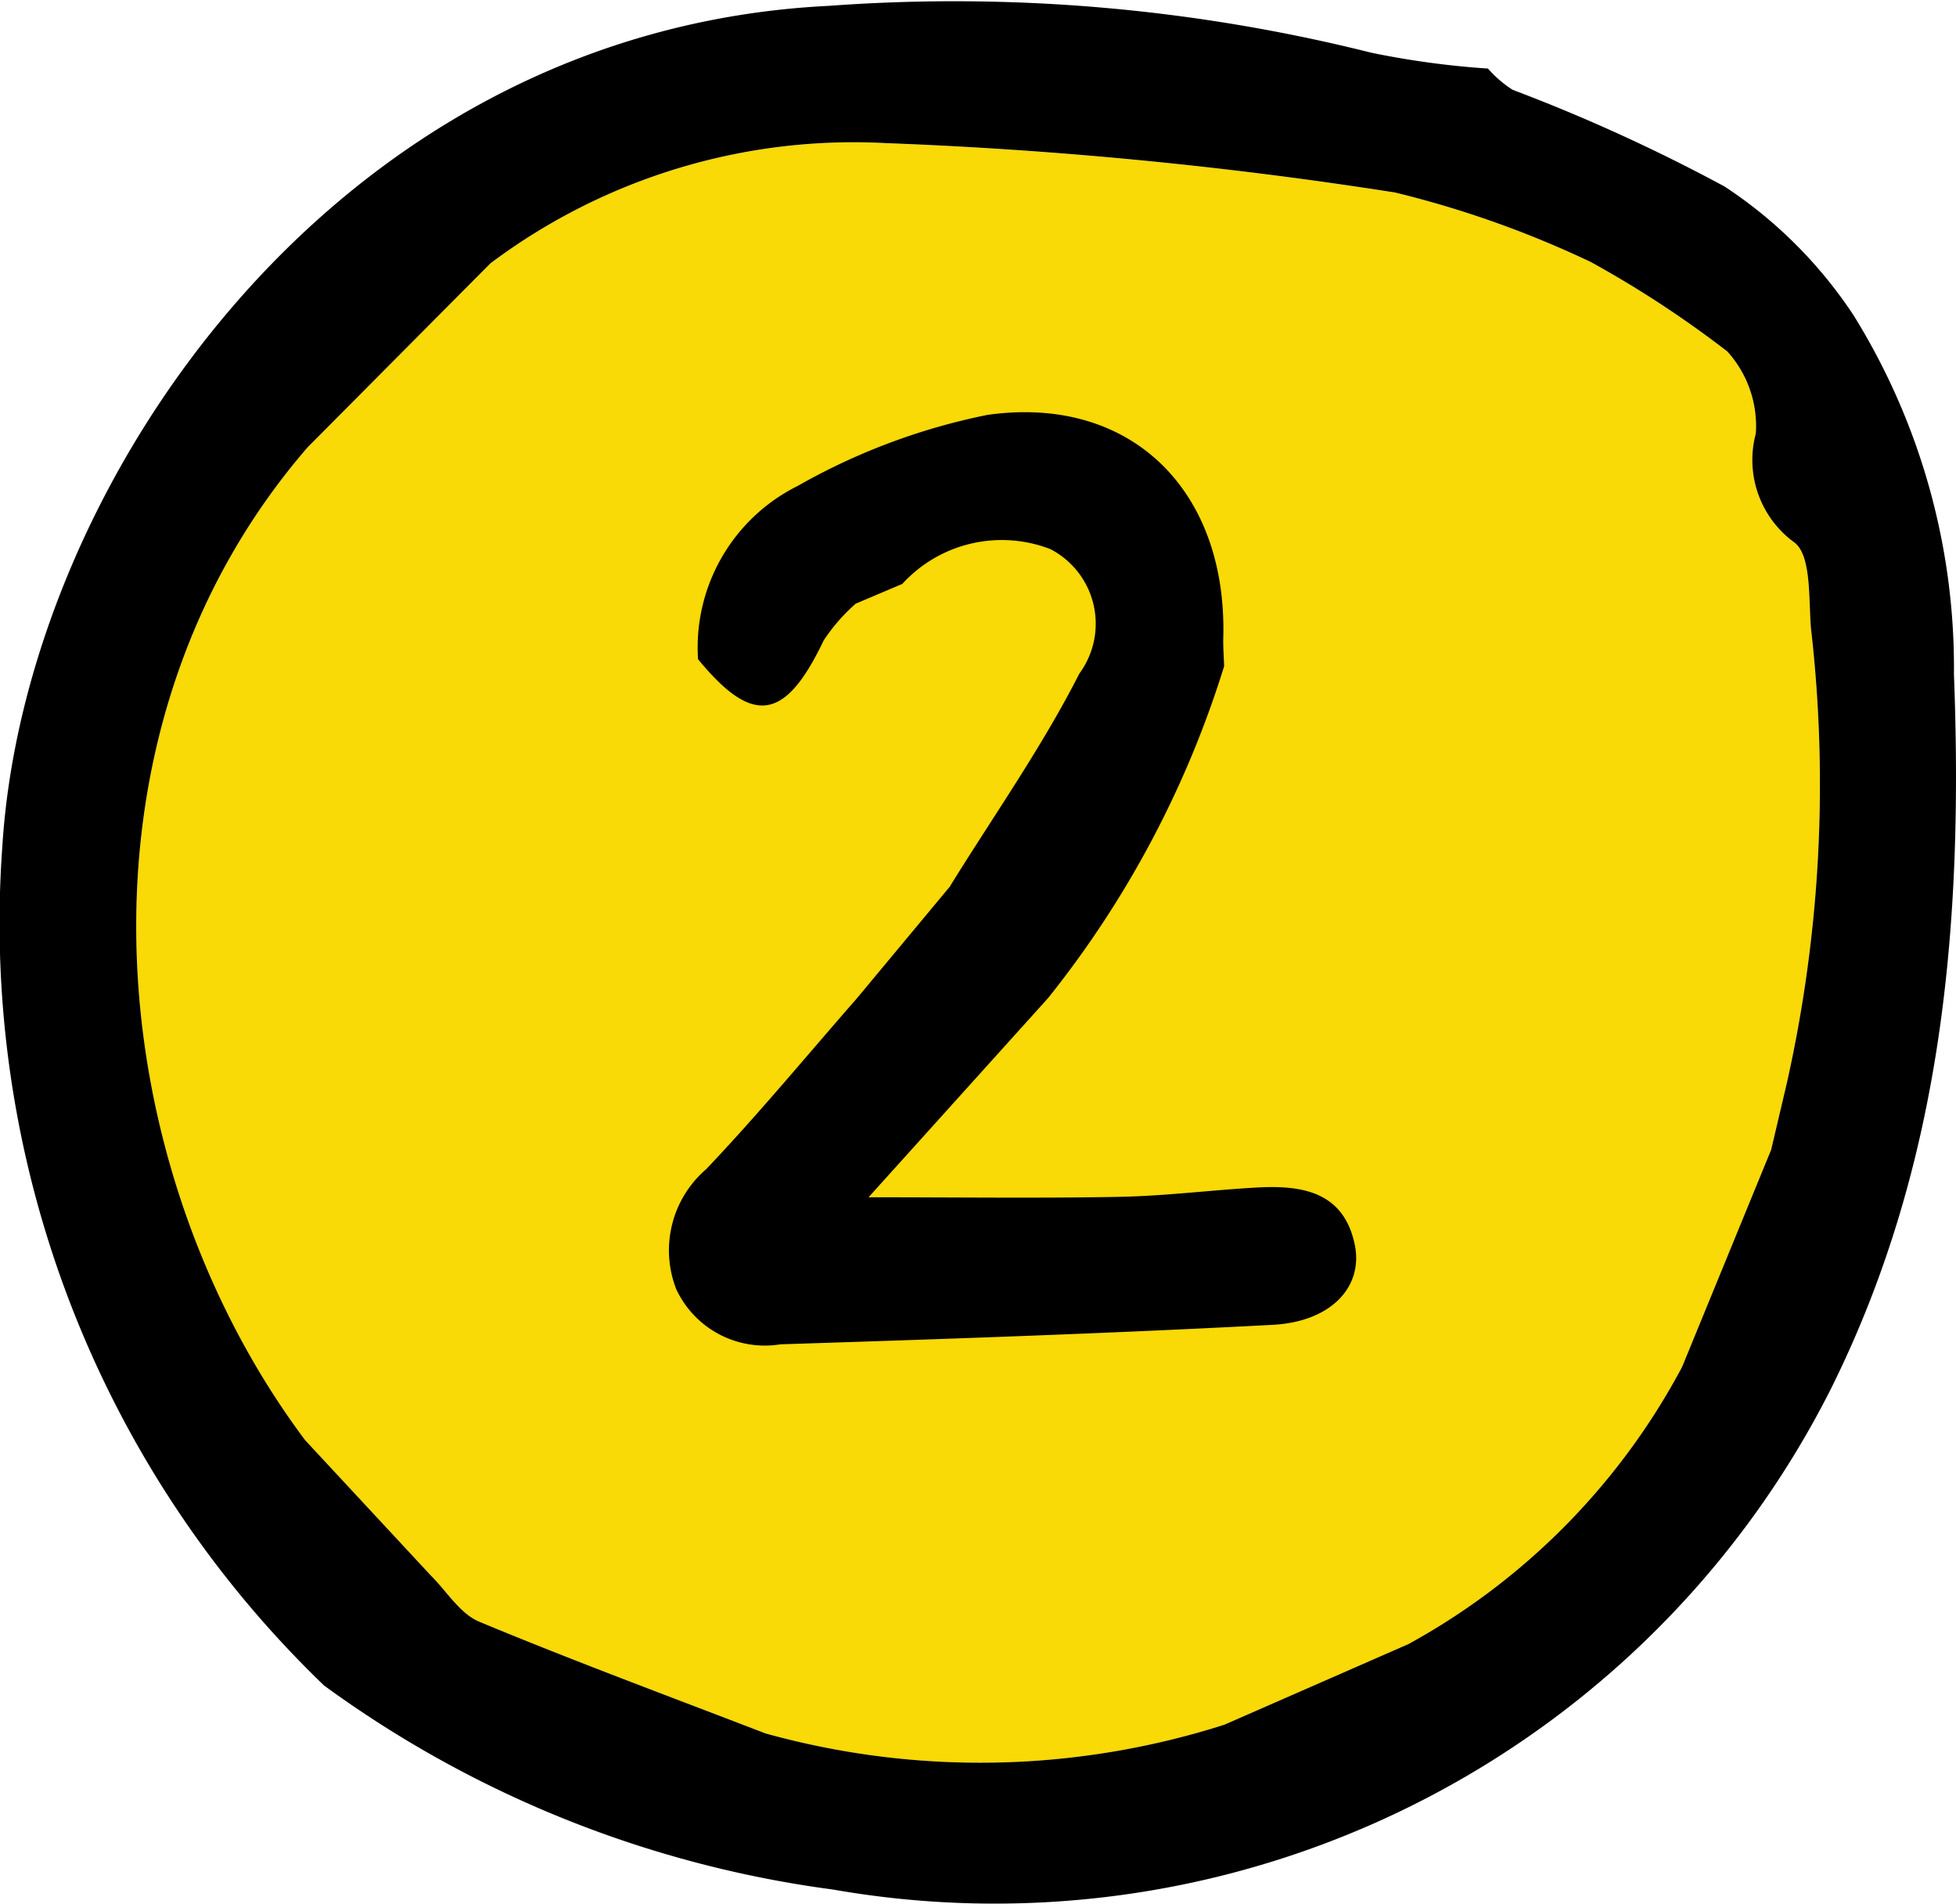
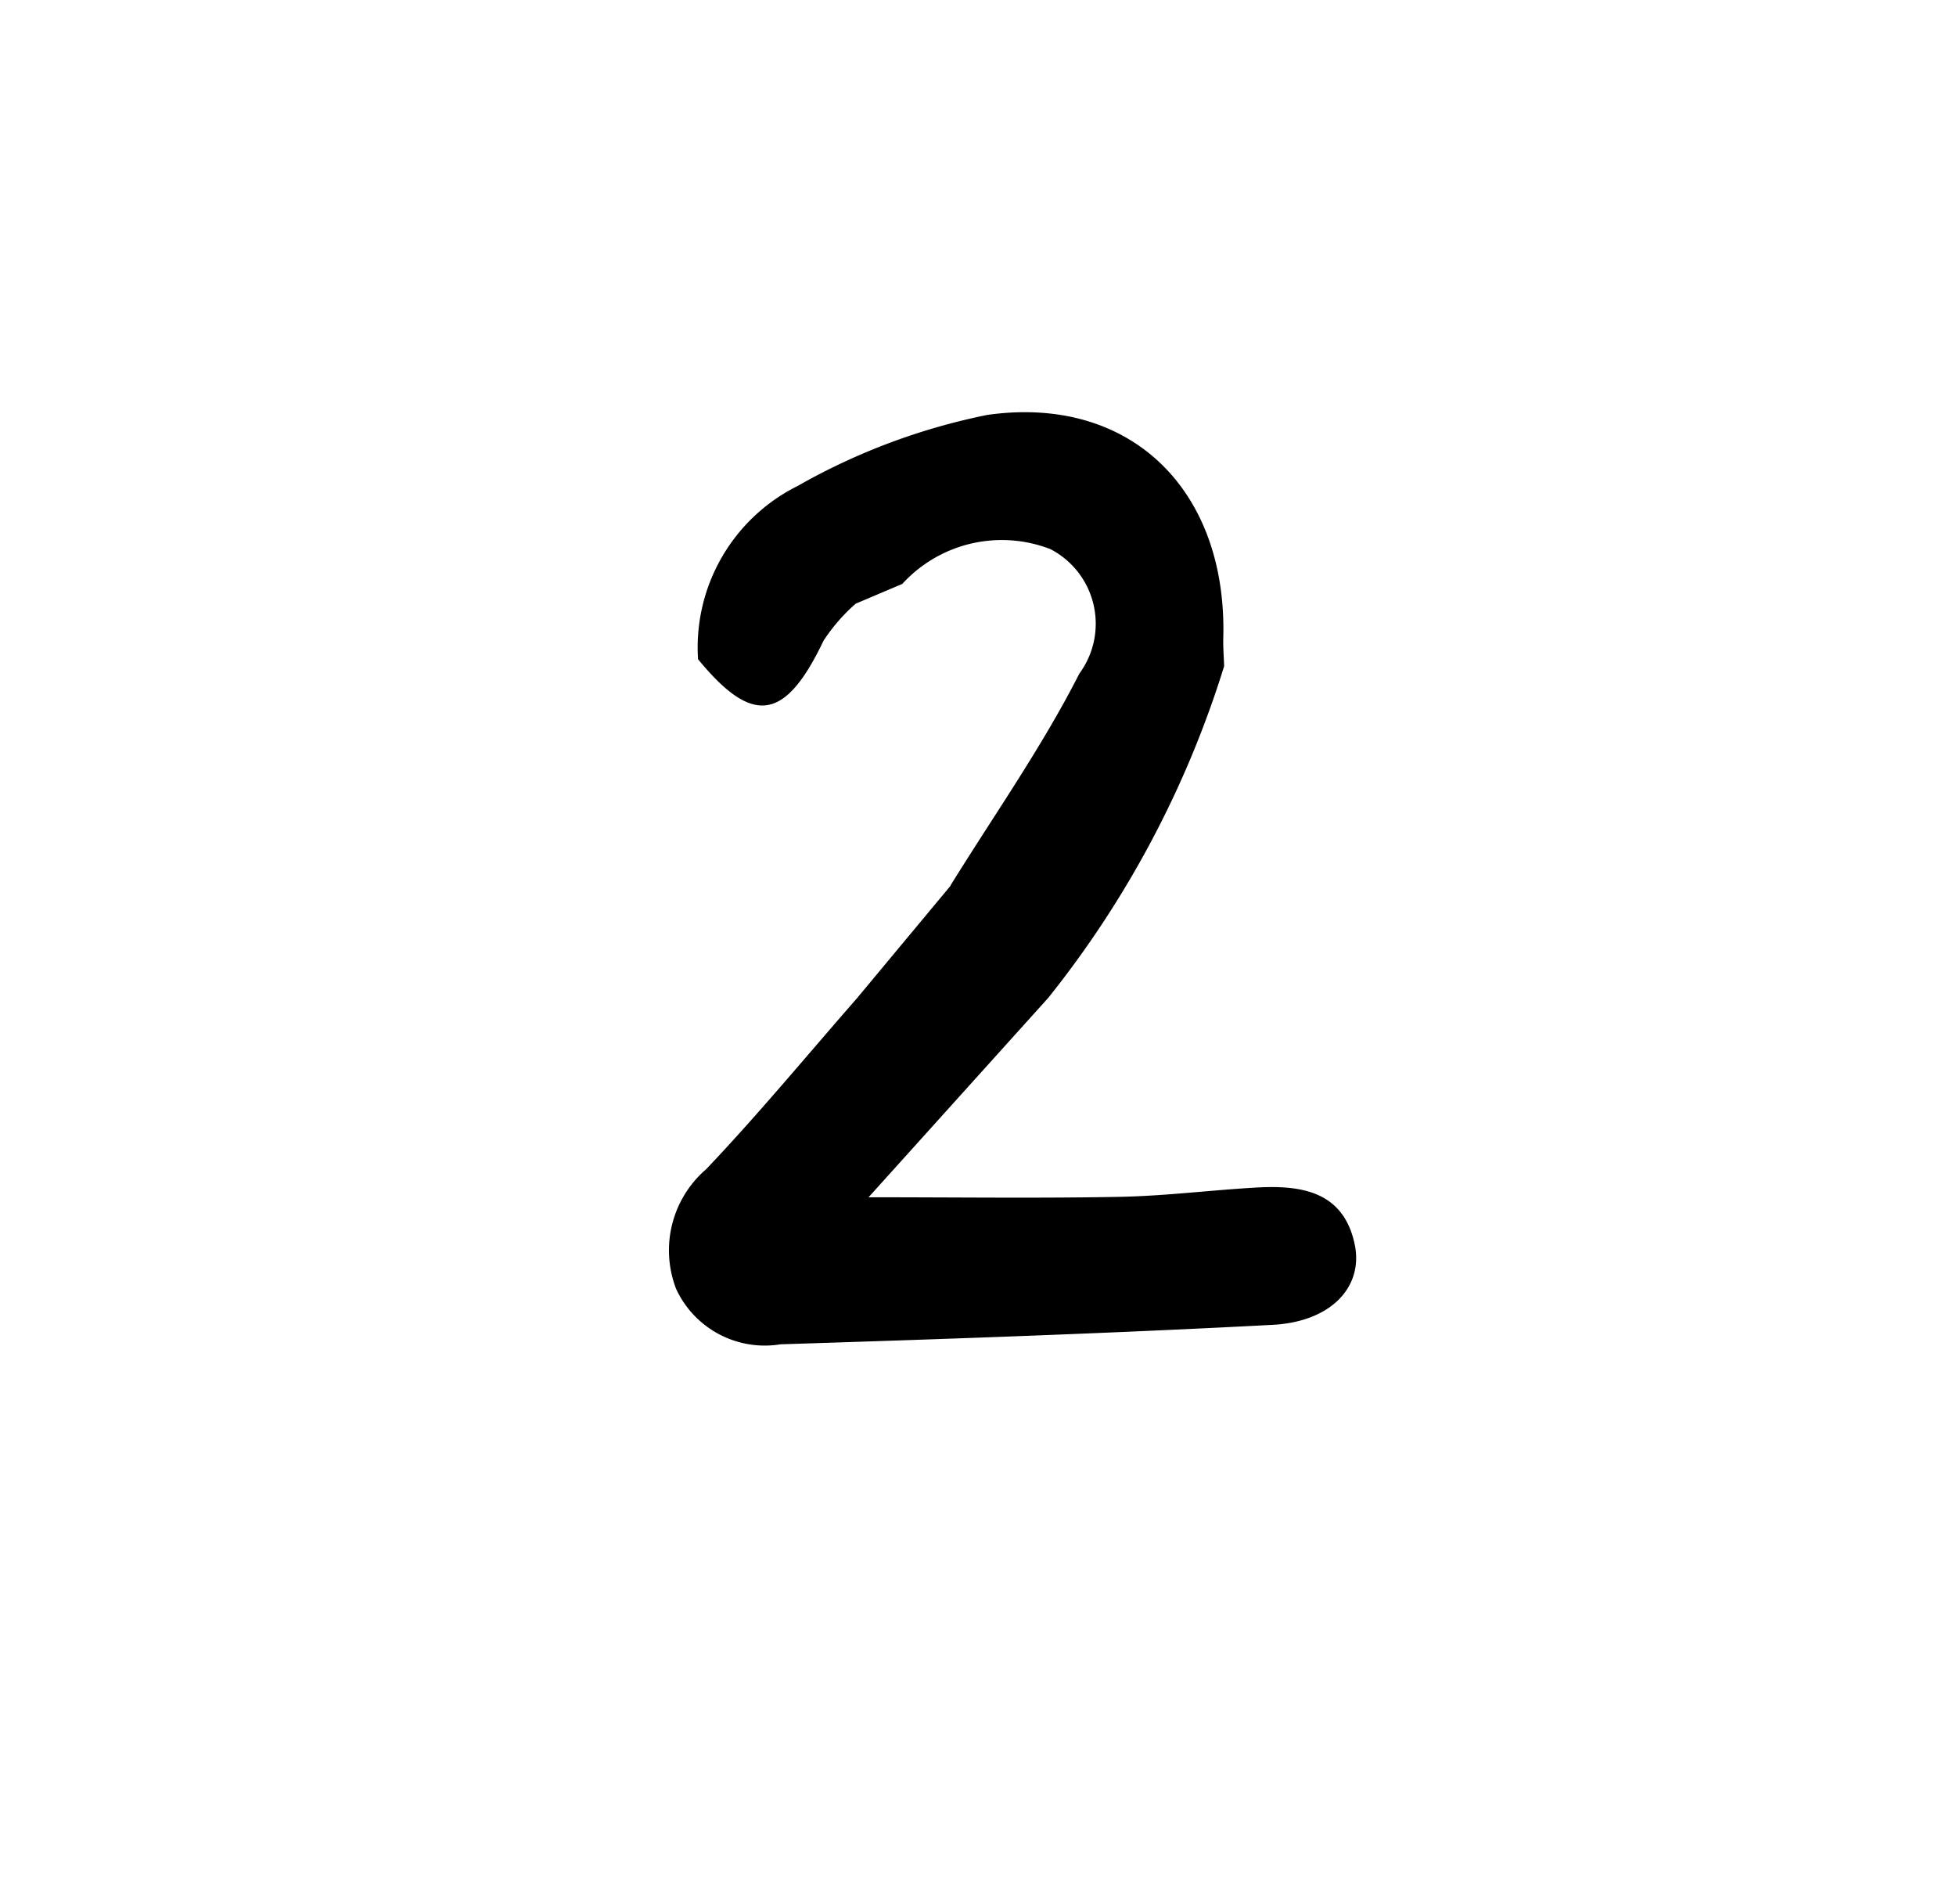
<svg xmlns="http://www.w3.org/2000/svg" id="Ebene_1" data-name="Ebene 1" viewBox="0 0 40.782 39.59" width="75" height="73">
  <defs />
-   <path fill="#f9d906" d="m689.945 351.157.005-.002a14.185 14.185 0 0 0 5.704-5.774l.01-.023 1.849-4.508.331-1.407a28.452 28.452 0 0 0 .498-9.472c-.049-.618.01-1.521-.35-1.783a2.126 2.126 0 0 1-.799-2.268 2.317 2.317 0 0 0-.593-1.709 22.096 22.096 0 0 0-2.828-1.855l-.004-.003a21.106 21.106 0 0 0-4.1-1.457 90.732 90.732 0 0 0-10.616-1.029 12.623 12.623 0 0 0-8.237 2.503l-.008.007-3.811 3.834-.011.013c-5.157 5.98-4.305 14.98-.038 20.68q1.309 1.409 2.617 2.817c.334.33.611.8 1.013.967 1.97.82 3.973 1.56 5.965 2.328a16.735 16.735 0 0 0 9.572-.181Z" transform="translate(-660.585 -316.935)" />
-   <path d="M667.341 352.017a22.051 22.051 0 0 1-6.707-17.494c.465-7.484 6.885-17.007 17.227-17.518a35.76 35.76 0 0 1 11.317.977 17.896 17.896 0 0 0 2.431.33 2.391 2.391 0 0 0 .512.442 36.355 36.355 0 0 1 4.423 2.018 9.42 9.42 0 0 1 2.688 2.684 13.923 13.923 0 0 1 2.092 7.479c.197 5.169-.223 10.205-2.573 14.914a19.527 19.527 0 0 1-20.8 10.421 23.147 23.147 0 0 1-10.61-4.253Zm22.604-.861.005-.002a14.185 14.185 0 0 0 5.704-5.774l.01-.023 1.849-4.508.331-1.407a28.452 28.452 0 0 0 .498-9.472c-.049-.618.01-1.521-.35-1.783a2.126 2.126 0 0 1-.799-2.268 2.317 2.317 0 0 0-.593-1.709 22.096 22.096 0 0 0-2.828-1.855l-.004-.003a21.106 21.106 0 0 0-4.1-1.457 90.732 90.732 0 0 0-10.616-1.029 12.623 12.623 0 0 0-8.237 2.503l-.008.007-3.811 3.834-.011.013c-5.157 5.98-4.305 14.98-.038 20.68q1.309 1.409 2.617 2.817c.334.33.611.8 1.013.967 1.97.82 3.973 1.56 5.965 2.328a16.735 16.735 0 0 0 9.572-.181Z" class="cls-2" transform="translate(-660.585 -316.935)" />
  <path d="m679.401 329.053-.976.414a3.802 3.802 0 0 0-.669.77c-.798 1.673-1.471 1.783-2.617.387a3.76 3.76 0 0 1 2.08-3.613 13.304 13.304 0 0 1 3.955-1.48c3.001-.422 4.998 1.584 4.916 4.643-.005.198.011.397.018.595a21.02 21.02 0 0 1-3.668 6.915l-3.746 4.156c1.871 0 3.551.023 5.23-.009.953-.018 1.904-.14 2.858-.194.931-.052 1.811.075 2.047 1.179.19.891-.492 1.619-1.708 1.683-3.418.18-6.84.297-10.262.406a2.037 2.037 0 0 1-2.177-1.155 2.232 2.232 0 0 1 .627-2.496c1.09-1.146 2.099-2.37 3.142-3.561l1.958-2.353-.012.009c.909-1.469 1.912-2.89 2.692-4.425a1.752 1.752 0 0 0-.604-2.595 2.809 2.809 0 0 0-3.085.723Z" class="cls-2" transform="translate(-660.585 -316.935)" />
</svg>